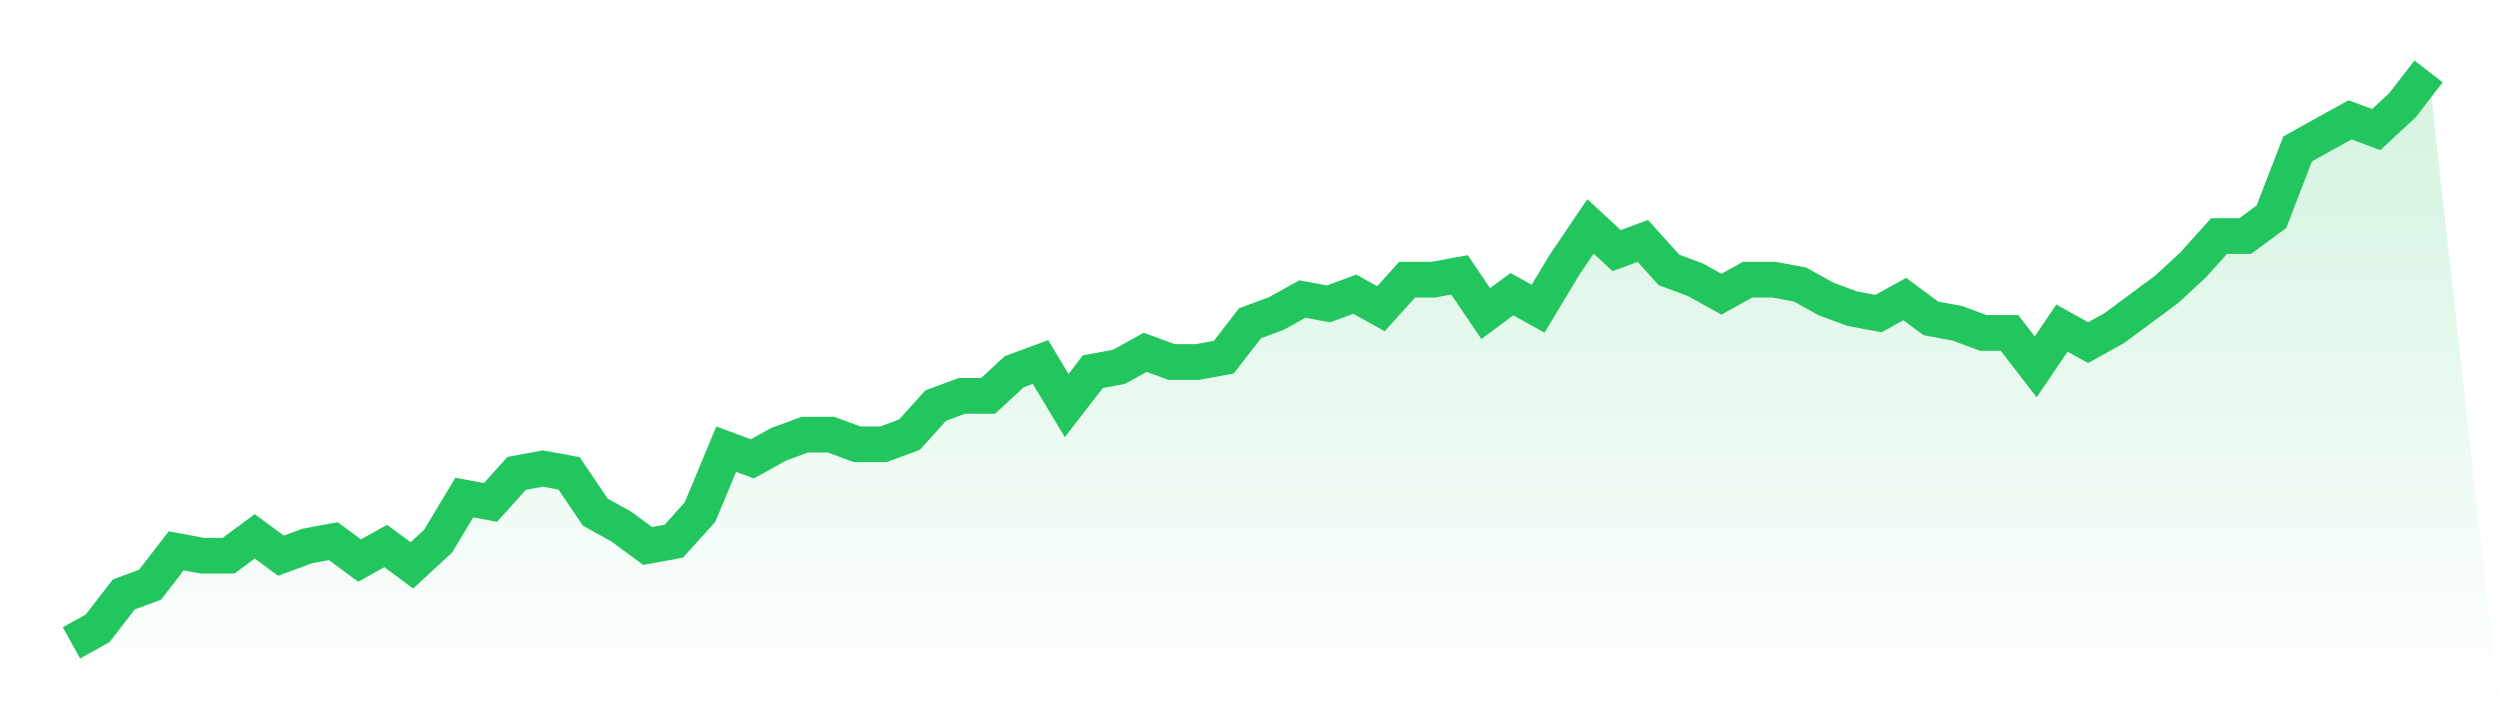
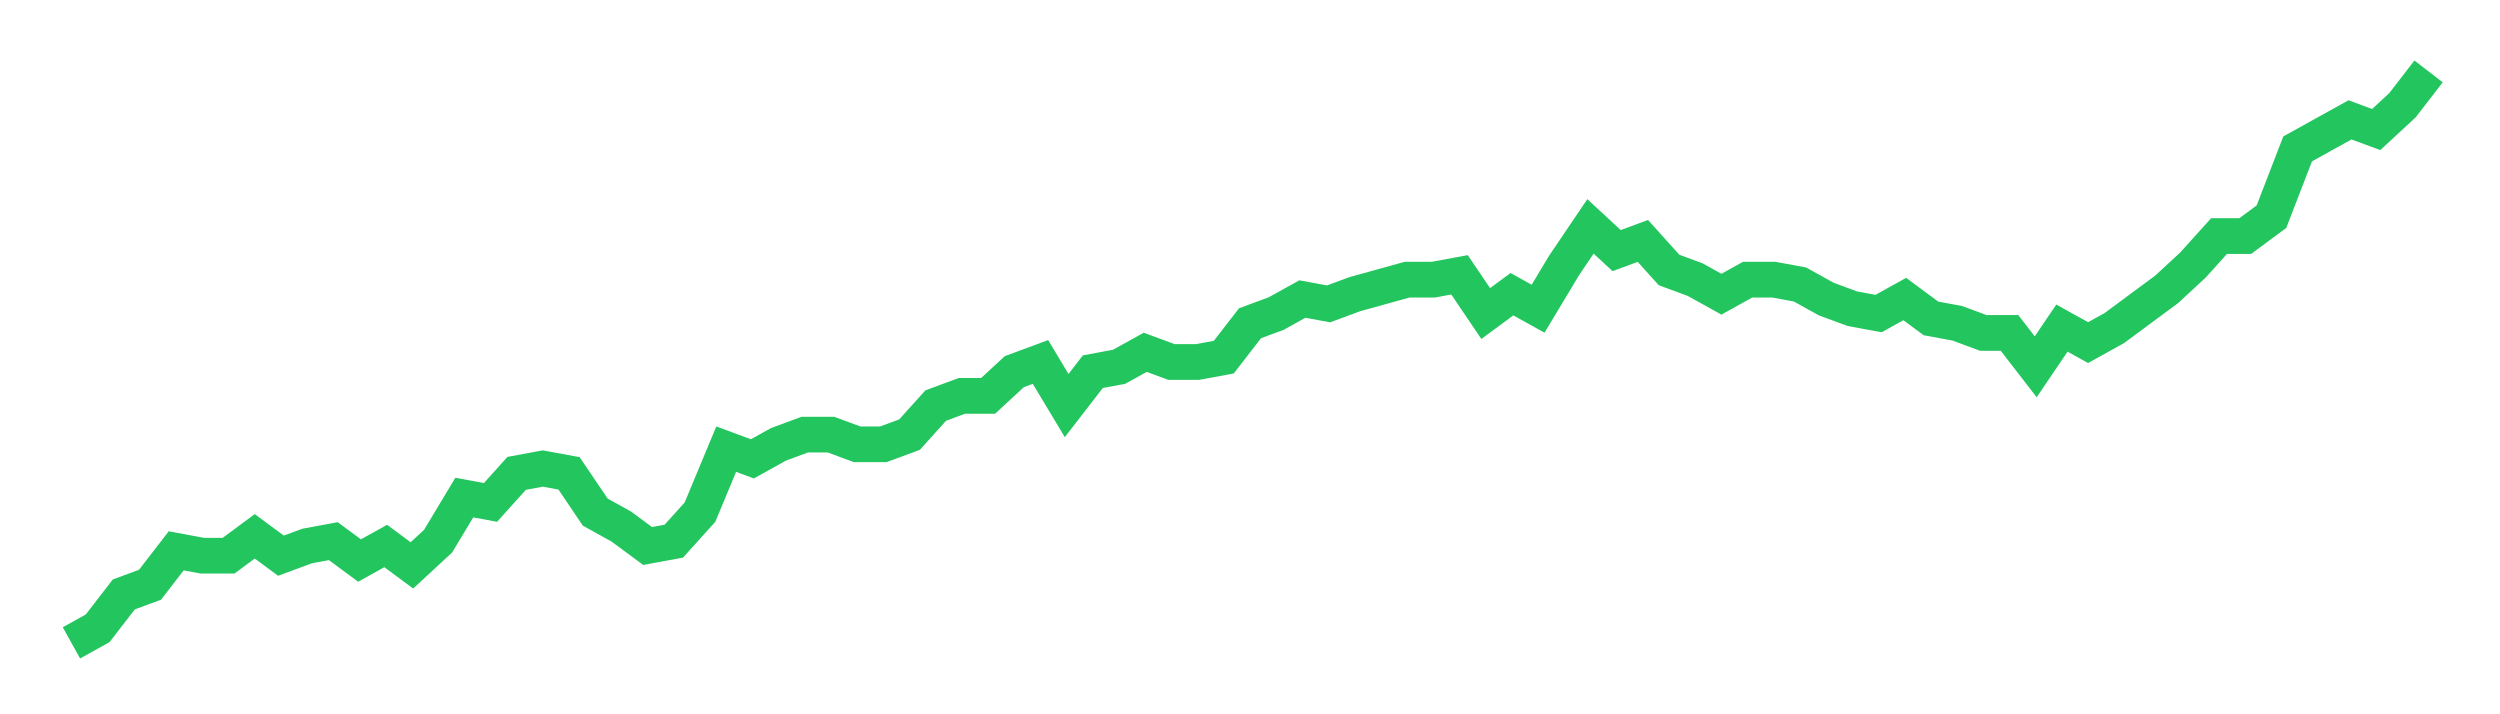
<svg xmlns="http://www.w3.org/2000/svg" viewBox="0 0 140 40">
  <defs>
    <linearGradient id="gradient" x1="0" x2="0" y1="0" y2="1">
      <stop offset="0%" stop-color="#22c55e" stop-opacity="0.2" />
      <stop offset="100%" stop-color="#22c55e" stop-opacity="0" />
    </linearGradient>
  </defs>
-   <path d="M4,36 L4,36 L5.467,35.186 L6.933,33.288 L8.4,32.746 L9.867,30.847 L11.333,31.119 L12.8,31.119 L14.267,30.034 L15.733,31.119 L17.2,30.576 L18.667,30.305 L20.133,31.39 L21.6,30.576 L23.067,31.661 L24.533,30.305 L26,27.864 L27.467,28.136 L28.933,26.508 L30.4,26.237 L31.867,26.508 L33.333,28.678 L34.8,29.492 L36.267,30.576 L37.733,30.305 L39.2,28.678 L40.667,25.153 L42.133,25.695 L43.6,24.881 L45.067,24.339 L46.533,24.339 L48,24.881 L49.467,24.881 L50.933,24.339 L52.4,22.712 L53.867,22.169 L55.333,22.169 L56.8,20.814 L58.267,20.271 L59.733,22.712 L61.2,20.814 L62.667,20.542 L64.133,19.729 L65.6,20.271 L67.067,20.271 L68.533,20 L70,18.102 L71.467,17.559 L72.933,16.746 L74.4,17.017 L75.867,16.475 L77.333,17.288 L78.8,15.661 L80.267,15.661 L81.733,15.39 L83.2,17.559 L84.667,16.475 L86.133,17.288 L87.6,14.847 L89.067,12.678 L90.533,14.034 L92,13.492 L93.467,15.119 L94.933,15.661 L96.4,16.475 L97.867,15.661 L99.333,15.661 L100.8,15.932 L102.267,16.746 L103.733,17.288 L105.2,17.559 L106.667,16.746 L108.133,17.831 L109.6,18.102 L111.067,18.644 L112.533,18.644 L114,20.542 L115.467,18.373 L116.933,19.186 L118.4,18.373 L119.867,17.288 L121.333,16.203 L122.8,14.847 L124.267,13.22 L125.733,13.22 L127.2,12.136 L128.667,8.339 L130.133,7.525 L131.6,6.712 L133.067,7.254 L134.533,5.898 L136,4 L140,40 L0,40 z" fill="url(#gradient)" />
-   <path d="M4,36 L4,36 L5.467,35.186 L6.933,33.288 L8.4,32.746 L9.867,30.847 L11.333,31.119 L12.8,31.119 L14.267,30.034 L15.733,31.119 L17.2,30.576 L18.667,30.305 L20.133,31.39 L21.6,30.576 L23.067,31.661 L24.533,30.305 L26,27.864 L27.467,28.136 L28.933,26.508 L30.4,26.237 L31.867,26.508 L33.333,28.678 L34.8,29.492 L36.267,30.576 L37.733,30.305 L39.2,28.678 L40.667,25.153 L42.133,25.695 L43.6,24.881 L45.067,24.339 L46.533,24.339 L48,24.881 L49.467,24.881 L50.933,24.339 L52.4,22.712 L53.867,22.169 L55.333,22.169 L56.8,20.814 L58.267,20.271 L59.733,22.712 L61.2,20.814 L62.667,20.542 L64.133,19.729 L65.6,20.271 L67.067,20.271 L68.533,20 L70,18.102 L71.467,17.559 L72.933,16.746 L74.4,17.017 L75.867,16.475 L77.333,17.288 L78.8,15.661 L80.267,15.661 L81.733,15.39 L83.2,17.559 L84.667,16.475 L86.133,17.288 L87.6,14.847 L89.067,12.678 L90.533,14.034 L92,13.492 L93.467,15.119 L94.933,15.661 L96.4,16.475 L97.867,15.661 L99.333,15.661 L100.8,15.932 L102.267,16.746 L103.733,17.288 L105.2,17.559 L106.667,16.746 L108.133,17.831 L109.6,18.102 L111.067,18.644 L112.533,18.644 L114,20.542 L115.467,18.373 L116.933,19.186 L118.4,18.373 L119.867,17.288 L121.333,16.203 L122.8,14.847 L124.267,13.22 L125.733,13.22 L127.2,12.136 L128.667,8.339 L130.133,7.525 L131.6,6.712 L133.067,7.254 L134.533,5.898 L136,4" fill="none" stroke="#22c55e" stroke-width="2" />
+   <path d="M4,36 L4,36 L5.467,35.186 L6.933,33.288 L8.4,32.746 L9.867,30.847 L11.333,31.119 L12.8,31.119 L14.267,30.034 L15.733,31.119 L17.2,30.576 L18.667,30.305 L20.133,31.39 L21.6,30.576 L23.067,31.661 L24.533,30.305 L26,27.864 L27.467,28.136 L28.933,26.508 L30.4,26.237 L31.867,26.508 L33.333,28.678 L34.8,29.492 L36.267,30.576 L37.733,30.305 L39.2,28.678 L40.667,25.153 L42.133,25.695 L43.6,24.881 L45.067,24.339 L46.533,24.339 L48,24.881 L49.467,24.881 L50.933,24.339 L52.4,22.712 L53.867,22.169 L55.333,22.169 L56.8,20.814 L58.267,20.271 L59.733,22.712 L61.2,20.814 L62.667,20.542 L64.133,19.729 L65.6,20.271 L67.067,20.271 L68.533,20 L70,18.102 L71.467,17.559 L72.933,16.746 L74.4,17.017 L75.867,16.475 L78.8,15.661 L80.267,15.661 L81.733,15.39 L83.2,17.559 L84.667,16.475 L86.133,17.288 L87.6,14.847 L89.067,12.678 L90.533,14.034 L92,13.492 L93.467,15.119 L94.933,15.661 L96.4,16.475 L97.867,15.661 L99.333,15.661 L100.8,15.932 L102.267,16.746 L103.733,17.288 L105.2,17.559 L106.667,16.746 L108.133,17.831 L109.6,18.102 L111.067,18.644 L112.533,18.644 L114,20.542 L115.467,18.373 L116.933,19.186 L118.4,18.373 L119.867,17.288 L121.333,16.203 L122.8,14.847 L124.267,13.22 L125.733,13.22 L127.2,12.136 L128.667,8.339 L130.133,7.525 L131.6,6.712 L133.067,7.254 L134.533,5.898 L136,4" fill="none" stroke="#22c55e" stroke-width="2" />
</svg>